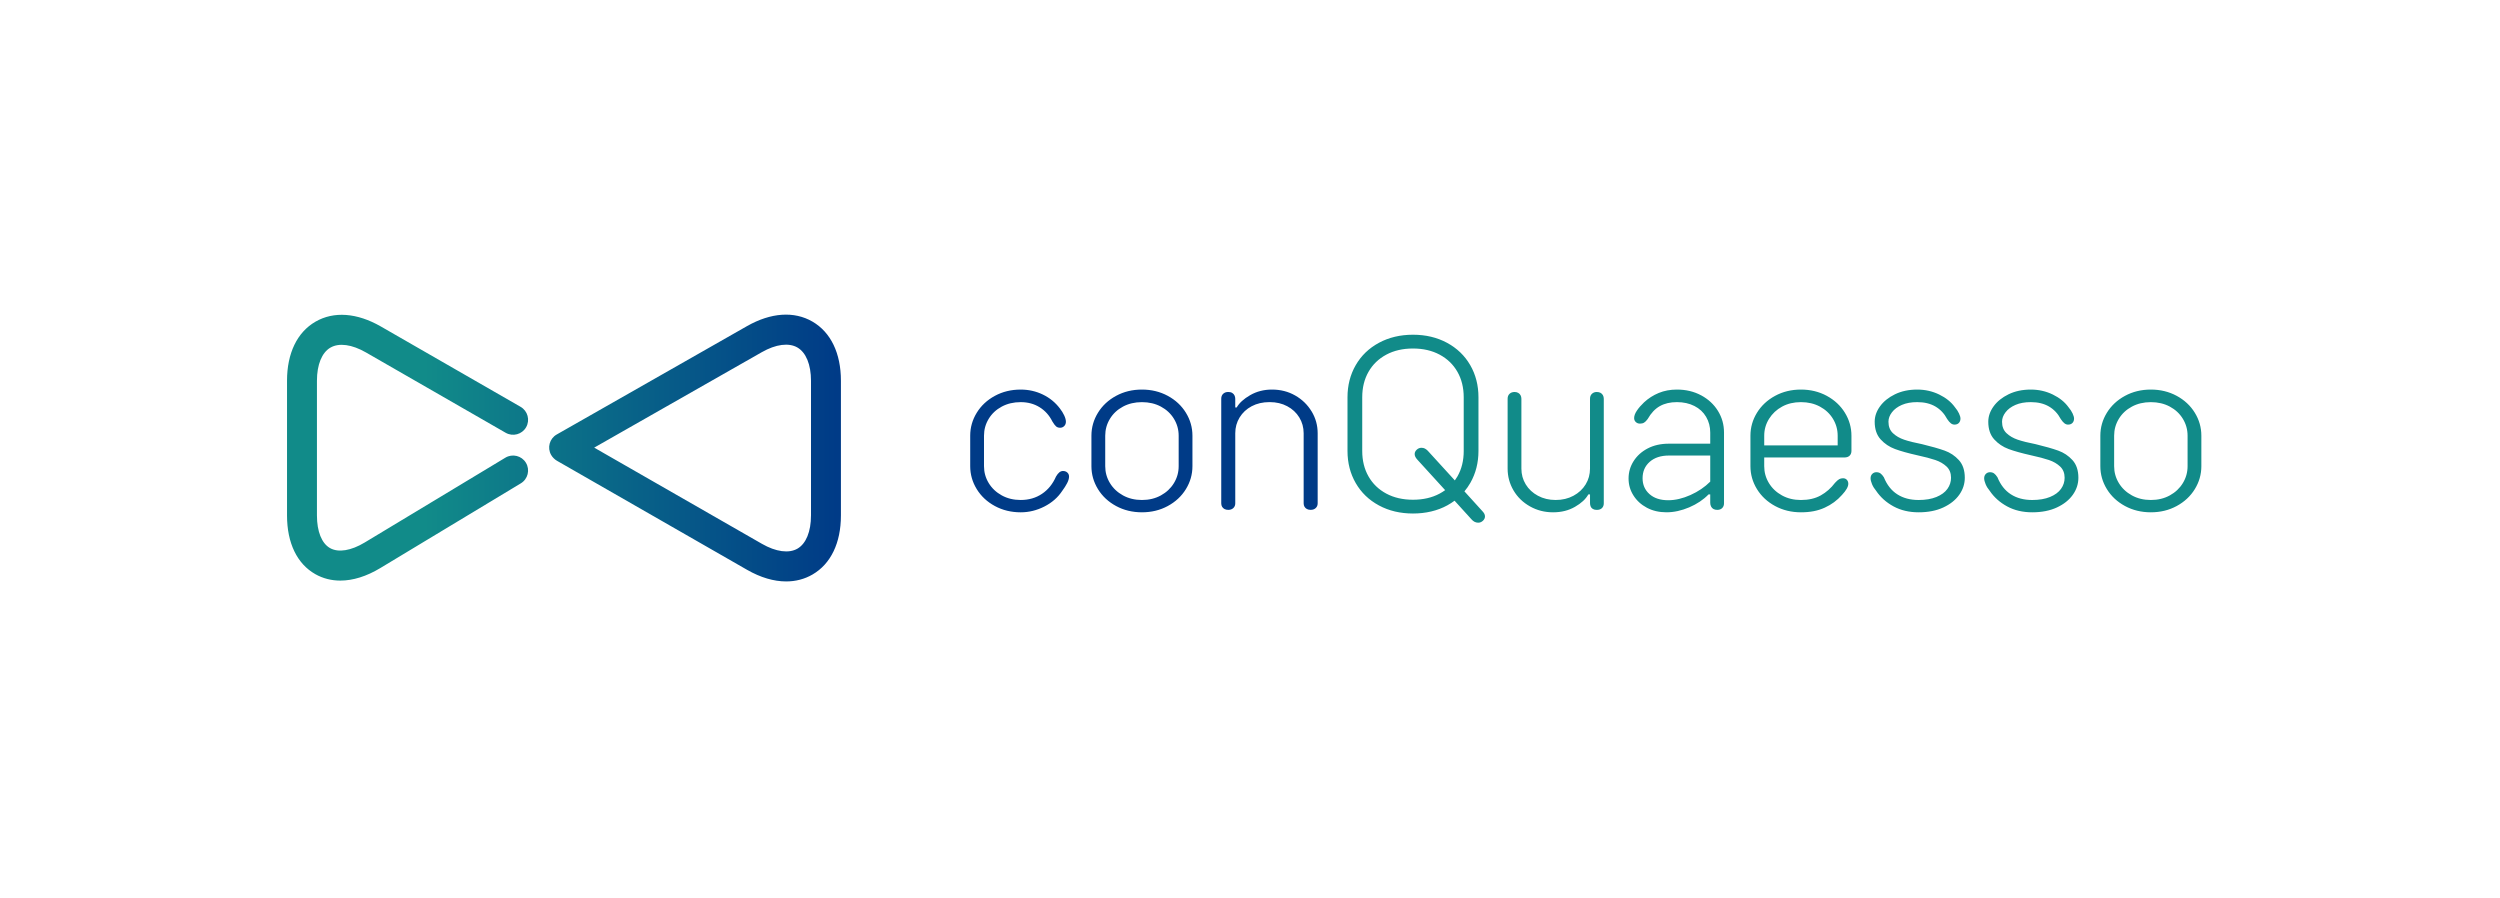
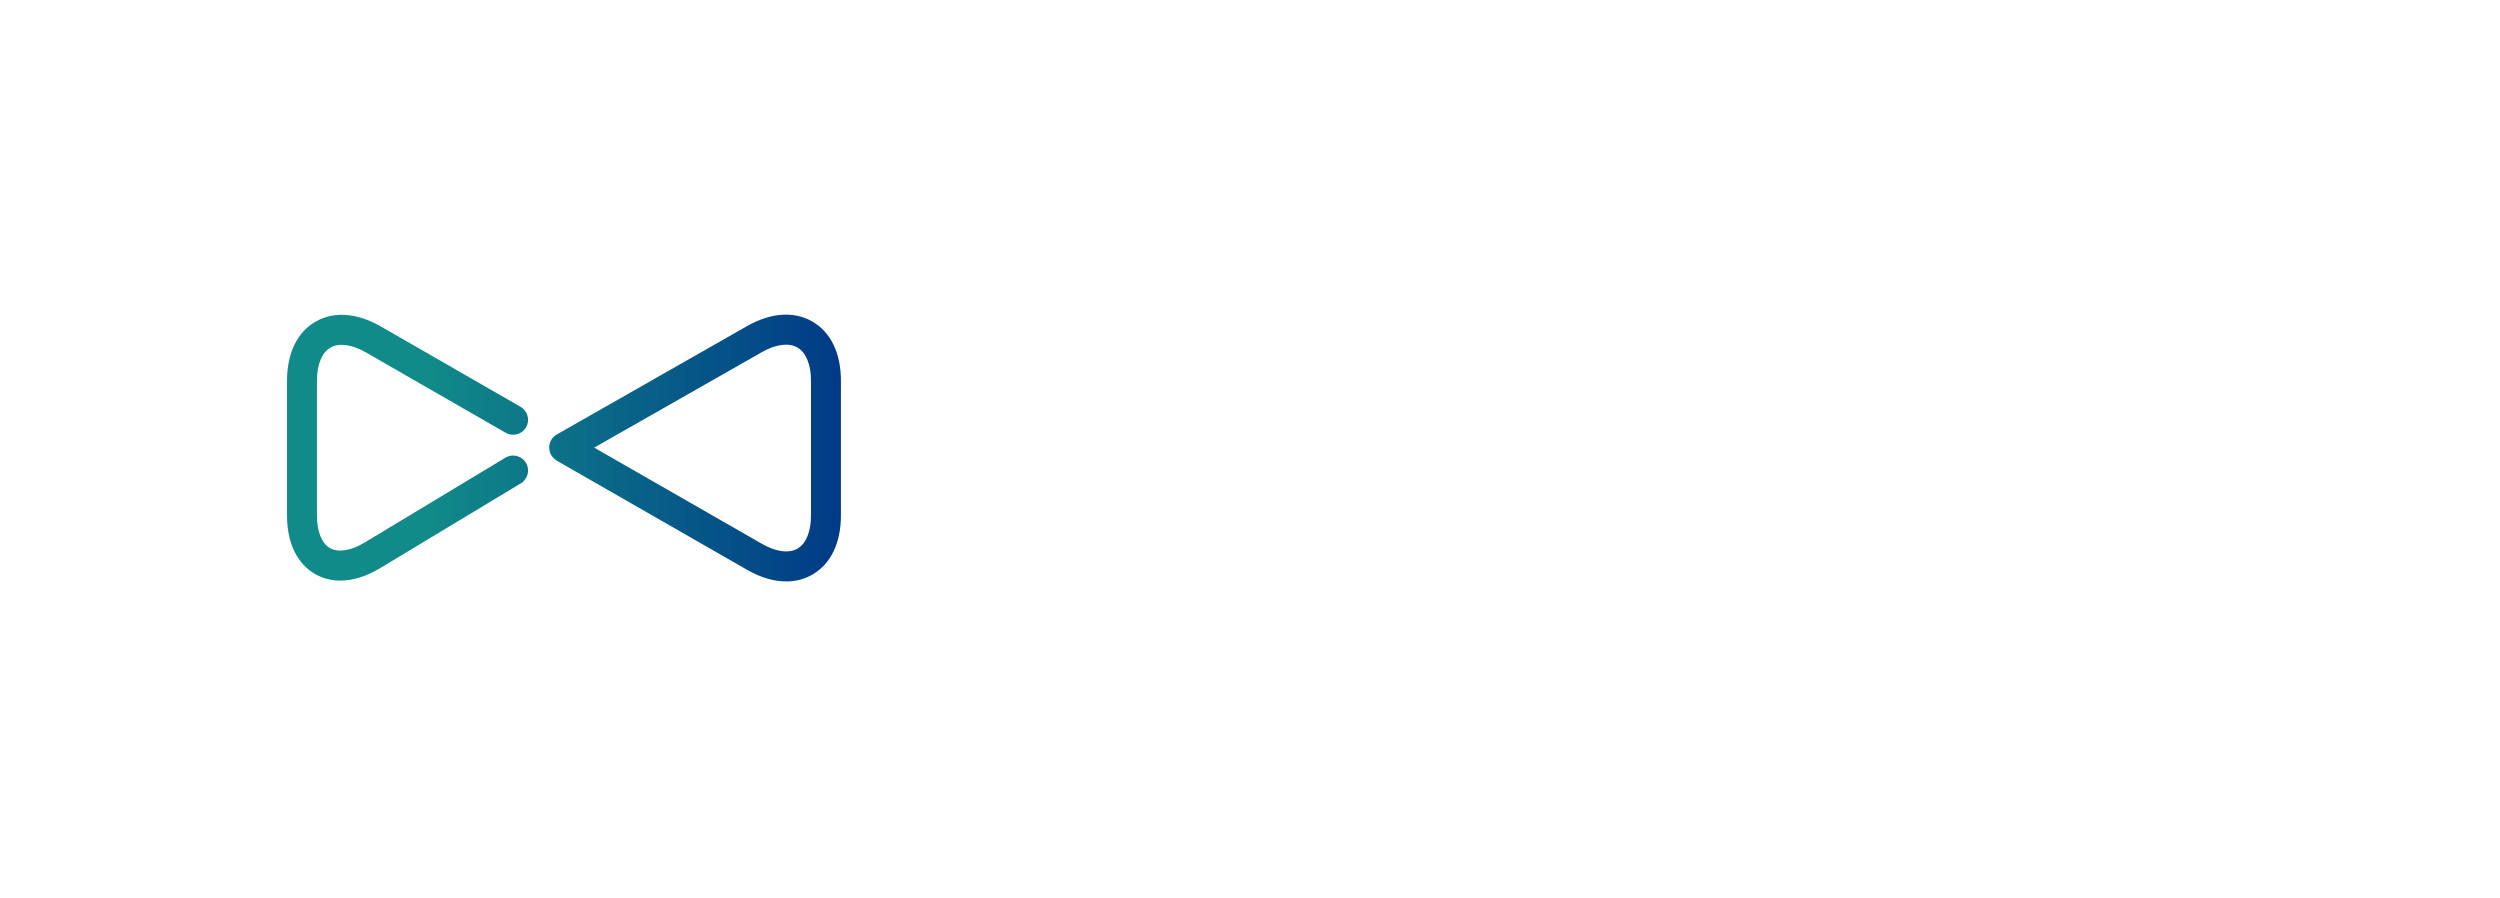
<svg xmlns="http://www.w3.org/2000/svg" viewBox="0 0 2366.93 850.39">
  <defs>
    <style>.cls-1{fill:#003b87;}.cls-2{fill:url(#gradient);}.cls-3{fill:#118b89;}</style>
    <linearGradient id="gradient" x1="271.76" y1="424.19" x2="792.14" y2="424.19" gradientUnits="userSpaceOnUse">
      <stop offset=".25" stop-color="#118b89" />
      <stop offset="1" stop-color="#003b87" />
    </linearGradient>
  </defs>
  <g id="Signet">
    <path class="cls-2" d="M312.88,329.1c8.12-4.7,20.35-3.03,33.56,4.56l132.31,76.08c6.79,3.9,15.45,1.56,19.35-5.22,3.9-6.79,1.56-15.45-5.22-19.35l-132.31-76.08c-22.55-12.96-44.53-14.57-61.89-4.53-17.36,10.05-26.93,29.9-26.93,55.91v127.56c0,26.07,9.52,45.81,26.81,55.57,7.2,4.07,15.19,6.09,23.67,6.09,11.88,0,24.74-3.97,37.76-11.82l133.13-80.27c6.7-4.04,8.86-12.75,4.82-19.46-4.04-6.7-12.75-8.86-19.46-4.82l-133.13,80.27c-13,7.84-24.97,9.78-32.86,5.33-7.88-4.45-12.41-15.71-12.41-30.89v-127.56c0-15.24,4.66-26.67,12.77-31.37ZM769.22,304.49c-17.38-10.1-39.39-8.58-61.98,4.28l-180.15,102.6c-6.8,3.87-9.18,12.53-5.3,19.33.68,1.19,1.5,2.25,2.44,3.16.9.92,1.93,1.73,3.1,2.4l179.99,103.23c12.76,7.32,25.34,11,37,11,8.95,0,17.37-2.17,24.91-6.54,17.37-10.06,26.93-29.92,26.93-55.93v-127.56c0-25.99-9.57-45.87-26.95-55.98ZM767.82,488.03c0,15.24-4.66,26.69-12.79,31.4-8.13,4.71-20.38,3.06-33.6-4.52l-158.86-91.11,158.71-90.38c13.25-7.55,25.54-9.15,33.7-4.41,8.16,4.75,12.85,16.22,12.85,31.47v127.56Z" />
  </g>
  <g id="logo_conQuaesso">
-     <path class="cls-1" d="M1006.42,445.92c-1.22,0-2.37.42-3.43,1.26-1.07.84-2.14,2.17-3.2,4-3.05,7.02-7.47,12.47-13.27,16.36-5.8,3.89-12.51,5.83-20.13,5.83-6.71,0-12.7-1.45-17.96-4.35-5.26-2.9-9.38-6.78-12.35-11.67-2.97-4.88-4.46-10.22-4.46-16.01v-28.82c0-5.79,1.49-11.13,4.46-16.01,2.97-4.88,7.09-8.73,12.35-11.55,5.26-2.82,11.24-4.23,17.96-4.23s12.66,1.6,17.84,4.8c5.18,3.2,9.23,7.7,12.12,13.5,1.37,2.29,2.55,3.85,3.55,4.69.99.84,2.25,1.26,3.77,1.26s2.82-.53,3.89-1.6c1.07-1.06,1.6-2.44,1.6-4.12s-.54-3.66-1.6-5.95c-1.07-2.29-2.44-4.5-4.12-6.63-4.27-5.64-9.65-10.03-16.13-13.15-6.48-3.12-13.46-4.69-20.93-4.69-9,0-17.16,1.98-24.48,5.95-7.32,3.97-13.04,9.3-17.16,16.01-4.12,6.71-6.18,13.95-6.18,21.73v28.82c0,7.78,2.06,15.02,6.18,21.73,4.12,6.71,9.84,12.05,17.16,16.01,7.32,3.96,15.48,5.95,24.48,5.95,7.78,0,15.25-1.83,22.42-5.49,7.17-3.66,12.81-8.61,16.93-14.87,1.83-2.44,3.35-4.84,4.58-7.21,1.22-2.36,1.83-4.46,1.83-6.29,0-1.52-.54-2.78-1.6-3.77-1.07-.99-2.44-1.49-4.12-1.49ZM1241.79,389.53c-3.81-6.33-9-11.36-15.56-15.1-6.56-3.74-13.88-5.6-21.96-5.6-7.63,0-14.49,1.76-20.59,5.26-6.1,3.51-10.37,7.4-12.81,11.67h-1.37v-8.24c0-1.06-.23-2.09-.69-3.09-.46-.99-1.18-1.79-2.17-2.4-.99-.61-2.25-.92-3.77-.92-1.98,0-3.58.57-4.8,1.72-1.22,1.14-1.83,2.71-1.83,4.69v99.05c0,1.22.26,2.29.8,3.2.53.92,1.29,1.64,2.29,2.17.99.53,2.17.8,3.55.8,1.98,0,3.58-.57,4.8-1.72,1.22-1.14,1.83-2.63,1.83-4.46v-66.34c0-5.49,1.37-10.48,4.12-14.98,2.75-4.5,6.55-8.04,11.44-10.64,4.88-2.59,10.52-3.89,16.93-3.89s11.82,1.3,16.7,3.89c4.88,2.6,8.69,6.14,11.44,10.64,2.75,4.5,4.12,9.49,4.12,14.98v66.34c0,1.22.26,2.29.8,3.2.53.92,1.29,1.64,2.29,2.17.99.53,2.17.8,3.55.8,1.98,0,3.58-.57,4.8-1.72,1.22-1.14,1.83-2.63,1.83-4.46v-66.34c0-7.47-1.91-14.37-5.72-20.7ZM1105.63,374.78c-7.32-3.96-15.48-5.95-24.48-5.95s-17.16,1.98-24.48,5.95c-7.32,3.97-13.04,9.3-17.16,16.01-4.12,6.71-6.18,13.95-6.18,21.73v28.82c0,7.78,2.06,15.02,6.18,21.73,4.12,6.71,9.84,12.05,17.16,16.01,7.32,3.96,15.48,5.95,24.48,5.95s17.16-1.98,24.48-5.95c7.32-3.96,13.04-9.3,17.16-16.01,4.12-6.71,6.18-13.95,6.18-21.73v-28.82c0-7.78-2.06-15.02-6.18-21.73-4.12-6.71-9.84-12.05-17.16-16.01ZM1115.93,441.35c0,5.8-1.49,11.13-4.46,16.01-2.97,4.88-7.09,8.77-12.35,11.67-5.26,2.9-11.25,4.35-17.96,4.35s-12.7-1.45-17.96-4.35c-5.26-2.9-9.38-6.78-12.35-11.67-2.97-4.88-4.46-10.22-4.46-16.01v-28.82c0-5.79,1.49-11.13,4.46-16.01,2.97-4.88,7.09-8.73,12.35-11.55,5.26-2.82,11.24-4.23,17.96-4.23s12.7,1.41,17.96,4.23c5.26,2.82,9.38,6.67,12.35,11.55,2.97,4.88,4.46,10.22,4.46,16.01v28.82Z" />
-     <path class="cls-3" d="M2078,390.79c-4.12-6.71-9.84-12.05-17.16-16.01-7.32-3.96-15.48-5.95-24.48-5.95s-17.16,1.98-24.48,5.95c-7.32,3.97-13.04,9.3-17.16,16.01-4.12,6.71-6.18,13.95-6.18,21.73v28.82c0,7.78,2.06,15.02,6.18,21.73,4.12,6.71,9.84,12.05,17.16,16.01,7.32,3.96,15.48,5.95,24.48,5.95s17.16-1.98,24.48-5.95c7.32-3.96,13.04-9.3,17.16-16.01,4.12-6.71,6.18-13.95,6.18-21.73v-28.82c0-7.78-2.06-15.02-6.18-21.73ZM2071.14,441.35c0,5.8-1.49,11.13-4.46,16.01-2.97,4.88-7.09,8.77-12.35,11.67-5.26,2.9-11.25,4.35-17.96,4.35s-12.7-1.45-17.96-4.35c-5.26-2.9-9.38-6.78-12.35-11.67-2.97-4.88-4.46-10.22-4.46-16.01v-28.82c0-5.79,1.49-11.13,4.46-16.01,2.97-4.88,7.09-8.73,12.35-11.55,5.26-2.82,11.24-4.23,17.96-4.23s12.7,1.41,17.96,4.23c5.26,2.82,9.38,6.67,12.35,11.55,2.97,4.88,4.46,10.22,4.46,16.01v28.82ZM1515.33,371.92c-.99-.53-2.17-.8-3.55-.8-1.83,0-3.36.57-4.58,1.72-1.22,1.14-1.83,2.71-1.83,4.69v66.11c0,5.49-1.37,10.49-4.12,14.98-2.75,4.5-6.6,8.08-11.55,10.75-4.96,2.67-10.56,4-16.81,4s-11.86-1.33-16.81-4c-4.96-2.67-8.81-6.25-11.55-10.75-2.75-4.5-4.12-9.49-4.12-14.98v-66.11c0-1.22-.27-2.32-.8-3.32-.54-.99-1.3-1.75-2.29-2.29-.99-.53-2.1-.8-3.32-.8-1.98,0-3.58.57-4.8,1.72-1.22,1.14-1.83,2.71-1.83,4.69v66.11c0,7.47,1.87,14.38,5.6,20.7,3.73,6.33,8.92,11.36,15.56,15.1,6.63,3.74,13.92,5.6,21.85,5.6s14.68-1.72,20.7-5.15c6.02-3.43,10.25-7.36,12.7-11.78h1.6v8.24c0,1.07.19,2.1.57,3.09.38.99,1.07,1.79,2.06,2.4.99.61,2.25.92,3.77.92,2.13,0,3.77-.57,4.92-1.72,1.14-1.14,1.72-2.63,1.72-4.46v-99.05c0-1.22-.27-2.32-.8-3.32-.54-.99-1.3-1.75-2.29-2.29ZM1403.43,483.89l-16.95-18.68c2.09-2.5,3.98-5.18,5.63-8.08,5.11-9,7.66-19.06,7.66-30.2v-50.78c0-11.28-2.59-21.42-7.78-30.42-5.19-9-12.51-16.05-21.96-21.16-9.46-5.11-20.21-7.66-32.25-7.66s-22.8,2.56-32.26,7.66c-9.46,5.11-16.78,12.16-21.96,21.16-5.19,9-7.78,19.14-7.78,30.42v50.78c0,11.29,2.59,21.43,7.78,30.43,5.18,9,12.5,16.05,21.96,21.16,9.45,5.11,20.21,7.66,32.26,7.66s23.22-2.6,32.6-7.78c2.4-1.32,4.65-2.78,6.76-4.35l16,17.62c.92,1.06,1.91,1.87,2.97,2.4,1.07.53,2.21.8,3.43.8,1.68,0,3.16-.61,4.46-1.83,1.29-1.22,1.94-2.6,1.94-4.12,0-.92-.23-1.79-.69-2.63-.46-.84-1.07-1.64-1.83-2.4ZM1385.81,426.93c0,9.15-1.98,17.2-5.95,24.13-.75,1.32-1.59,2.57-2.46,3.78l-25.68-28.14c-.92-.92-1.83-1.6-2.75-2.06s-1.98-.69-3.2-.69c-1.68,0-3.17.61-4.46,1.83-1.3,1.22-1.94,2.6-1.94,4.12,0,1.68.84,3.43,2.52,5.26l26.34,28.9c-1.62,1.18-3.35,2.26-5.18,3.25-7.25,3.89-15.67,5.83-25.28,5.83s-18.04-1.94-25.28-5.83c-7.25-3.89-12.85-9.3-16.81-16.24-3.97-6.94-5.95-14.98-5.95-24.13v-50.78c0-9.15,1.98-17.19,5.95-24.13,3.96-6.94,9.57-12.35,16.81-16.24,7.24-3.89,15.67-5.83,25.28-5.83s18.03,1.94,25.28,5.83c7.24,3.89,12.85,9.3,16.81,16.24,3.96,6.94,5.95,14.98,5.95,24.13v50.78ZM1948.55,426.59c-5.34-1.91-12.43-3.92-21.27-6.06-7.02-1.37-12.66-2.78-16.93-4.23-4.27-1.45-7.82-3.51-10.64-6.18-2.82-2.67-4.23-6.29-4.23-10.87,0-3.05,1.1-6.02,3.32-8.92,2.21-2.9,5.34-5.22,9.38-6.98,4.04-1.75,8.88-2.63,14.53-2.63,6.71,0,12.43,1.37,17.16,4.12,4.72,2.75,8.46,6.71,11.21,11.9,1.22,1.83,2.36,3.17,3.43,4,1.06.84,2.21,1.26,3.43,1.26,1.83,0,3.24-.53,4.23-1.6.99-1.06,1.49-2.44,1.49-4.12,0-1.22-.46-2.82-1.37-4.8-.92-1.98-2.21-3.96-3.89-5.95-3.51-4.88-8.46-8.88-14.87-12.01-6.41-3.12-13.35-4.69-20.82-4.69-7.93,0-14.95,1.49-21.05,4.46-6.1,2.97-10.83,6.79-14.18,11.44-3.36,4.65-5.03,9.49-5.03,14.53,0,7.02,1.87,12.58,5.6,16.7,3.74,4.12,8.27,7.17,13.61,9.15,5.34,1.98,12.43,3.97,21.27,5.95,7.01,1.53,12.66,3.01,16.93,4.46,4.27,1.45,7.81,3.51,10.64,6.18,2.82,2.67,4.23,6.22,4.23,10.64,0,3.81-1.14,7.32-3.43,10.52-2.29,3.2-5.76,5.76-10.41,7.66-4.65,1.91-10.26,2.86-16.81,2.86-7.93,0-14.68-1.79-20.25-5.38-5.57-3.58-9.8-8.96-12.7-16.13-1.07-1.68-2.14-2.9-3.2-3.66-1.07-.76-2.37-1.14-3.89-1.14s-2.82.54-3.89,1.6c-1.07,1.07-1.6,2.44-1.6,4.12,0,1.53.46,3.4,1.37,5.6.92,2.21,2.21,4.31,3.89,6.29,4.12,6.1,9.61,11.02,16.47,14.75,6.86,3.74,14.79,5.6,23.79,5.6s16.77-1.53,23.33-4.58c6.56-3.05,11.59-7.05,15.1-12.01,3.51-4.95,5.26-10.33,5.26-16.13,0-7.01-1.87-12.58-5.6-16.7-3.74-4.12-8.27-7.13-13.61-9.04ZM1729.56,374.78c-7.32-3.96-15.48-5.95-24.48-5.95s-17.16,1.98-24.48,5.95c-7.32,3.97-13.04,9.3-17.16,16.01-4.12,6.71-6.18,13.95-6.18,21.73v28.82c0,7.78,2.06,15.02,6.18,21.73,4.12,6.71,9.84,12.05,17.16,16.01,7.32,3.96,15.48,5.95,24.48,5.95s16.01-1.45,22.42-4.35,11.9-6.94,16.47-12.12c1.98-2.13,3.47-4.08,4.46-5.83.99-1.75,1.49-3.32,1.49-4.69,0-1.52-.46-2.78-1.37-3.77-.92-.99-2.14-1.49-3.66-1.49-1.37,0-2.6.31-3.66.92-1.07.61-2.37,1.75-3.89,3.43-3.81,5.03-8.31,9-13.5,11.9-5.19,2.9-11.44,4.35-18.76,4.35-6.71,0-12.7-1.45-17.96-4.35-5.26-2.9-9.38-6.78-12.35-11.67-2.97-4.88-4.46-10.22-4.46-16.01v-8.24h75.95c2.13,0,3.77-.57,4.92-1.72,1.14-1.14,1.72-2.63,1.72-4.46v-14.41c0-7.78-2.06-15.02-6.18-21.73-4.12-6.71-9.84-12.05-17.16-16.01ZM1739.86,421.67h-69.54v-9.15c0-5.79,1.52-11.13,4.58-16.01,3.05-4.88,7.17-8.73,12.35-11.55,5.18-2.82,11.13-4.23,17.84-4.23s12.7,1.41,17.96,4.23c5.26,2.82,9.38,6.67,12.35,11.55,2.97,4.88,4.46,10.22,4.46,16.01v9.15ZM1841.01,426.59c-5.34-1.91-12.43-3.92-21.27-6.06-7.02-1.37-12.66-2.78-16.93-4.23-4.27-1.45-7.82-3.51-10.64-6.18-2.82-2.67-4.23-6.29-4.23-10.87,0-3.05,1.1-6.02,3.32-8.92,2.21-2.9,5.34-5.22,9.38-6.98,4.04-1.75,8.88-2.63,14.53-2.63,6.71,0,12.43,1.37,17.16,4.12,4.72,2.75,8.46,6.71,11.21,11.9,1.22,1.83,2.36,3.17,3.43,4,1.06.84,2.21,1.26,3.43,1.26,1.83,0,3.24-.53,4.23-1.6.99-1.06,1.49-2.44,1.49-4.12,0-1.22-.46-2.82-1.37-4.8-.92-1.98-2.21-3.96-3.89-5.95-3.51-4.88-8.46-8.88-14.87-12.01-6.41-3.12-13.35-4.69-20.82-4.69-7.93,0-14.95,1.49-21.05,4.46-6.1,2.97-10.83,6.79-14.18,11.44-3.36,4.65-5.03,9.49-5.03,14.53,0,7.02,1.87,12.58,5.6,16.7,3.74,4.12,8.27,7.17,13.61,9.15,5.34,1.98,12.43,3.97,21.27,5.95,7.01,1.53,12.66,3.01,16.93,4.46,4.27,1.45,7.81,3.51,10.64,6.18,2.82,2.67,4.23,6.22,4.23,10.64,0,3.81-1.14,7.32-3.43,10.52-2.29,3.2-5.76,5.76-10.41,7.66-4.65,1.91-10.26,2.86-16.81,2.86-7.93,0-14.68-1.79-20.25-5.38-5.57-3.58-9.8-8.96-12.7-16.13-1.07-1.68-2.14-2.9-3.2-3.66-1.07-.76-2.37-1.14-3.89-1.14s-2.82.54-3.89,1.6c-1.07,1.07-1.6,2.44-1.6,4.12,0,1.53.46,3.4,1.37,5.6.92,2.21,2.21,4.31,3.89,6.29,4.12,6.1,9.61,11.02,16.47,14.75,6.86,3.74,14.79,5.6,23.79,5.6s16.77-1.53,23.33-4.58c6.56-3.05,11.59-7.05,15.1-12.01,3.51-4.95,5.26-10.33,5.26-16.13,0-7.01-1.87-12.58-5.6-16.7-3.74-4.12-8.27-7.13-13.61-9.04ZM1610.63,374.32c-6.79-3.66-14.45-5.49-22.99-5.49-6.26,0-11.97,1.07-17.16,3.2-5.19,2.14-9.84,5.11-13.95,8.92-2.75,2.6-5,5.19-6.75,7.78-1.75,2.6-2.63,4.96-2.63,7.09,0,1.53.53,2.78,1.6,3.77,1.07.99,2.36,1.49,3.89,1.49s2.82-.3,3.89-.92c1.06-.61,2.21-1.75,3.43-3.43,3.2-5.64,7.05-9.72,11.55-12.24,4.5-2.52,9.87-3.77,16.13-3.77s11.78,1.22,16.58,3.66c4.8,2.44,8.5,5.87,11.09,10.29,2.59,4.43,3.89,9.38,3.89,14.87v10.52h-39.12c-7.63,0-14.3,1.49-20.02,4.46-5.72,2.97-10.18,6.98-13.38,12.01-3.2,5.03-4.8,10.52-4.8,16.47s1.52,11.13,4.58,16.01c3.05,4.88,7.28,8.77,12.7,11.67,5.41,2.9,11.63,4.35,18.64,4.35s14.18-1.57,21.5-4.69,13.42-7.21,18.3-12.24h1.6v8.01c0,1.22.26,2.37.8,3.43.53,1.07,1.29,1.87,2.29,2.4.99.53,2.17.8,3.55.8,1.98,0,3.55-.57,4.69-1.72,1.14-1.14,1.72-2.63,1.72-4.46v-67.03c0-7.47-1.91-14.3-5.72-20.47-3.81-6.18-9.11-11.1-15.9-14.76ZM1619.21,455.99c-5.19,5.19-11.44,9.42-18.76,12.7-7.32,3.28-14.34,4.92-21.05,4.92-7.47,0-13.38-1.94-17.73-5.83-4.35-3.89-6.52-8.88-6.52-14.98,0-6.41,2.25-11.59,6.75-15.56,4.5-3.96,10.56-5.95,18.19-5.95h39.12v24.71Z" />
-   </g>
+     </g>
</svg>